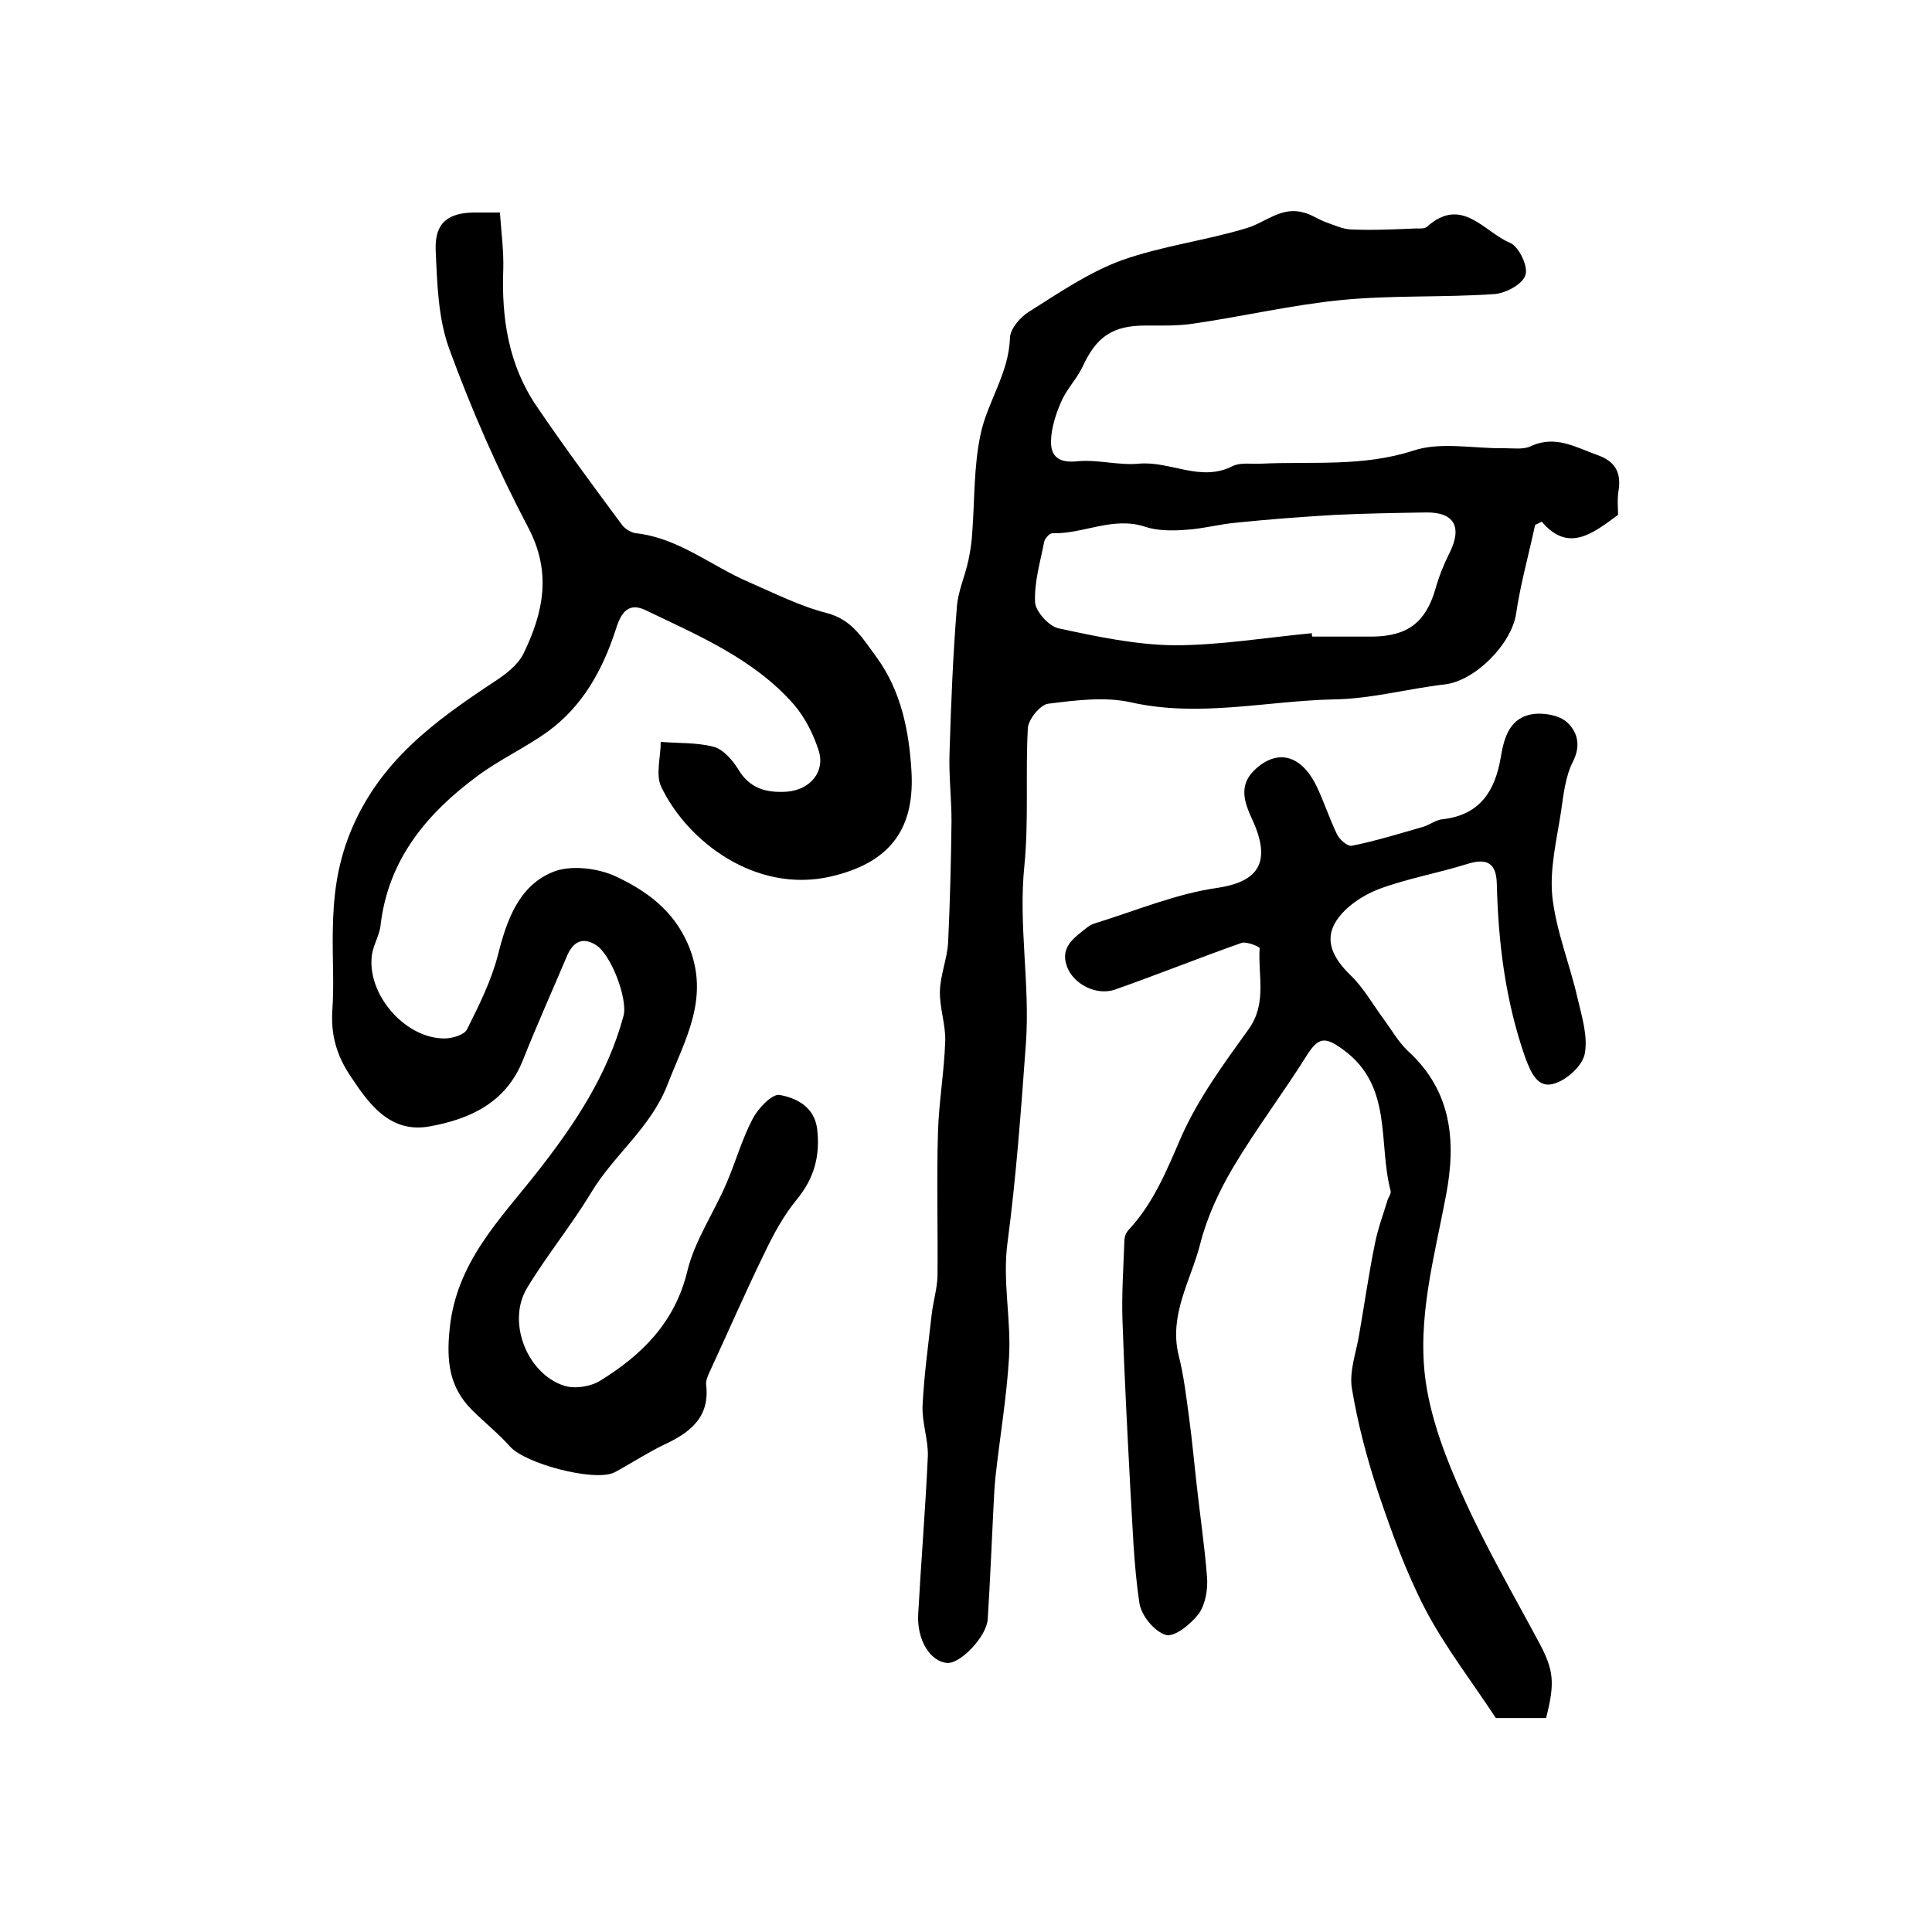
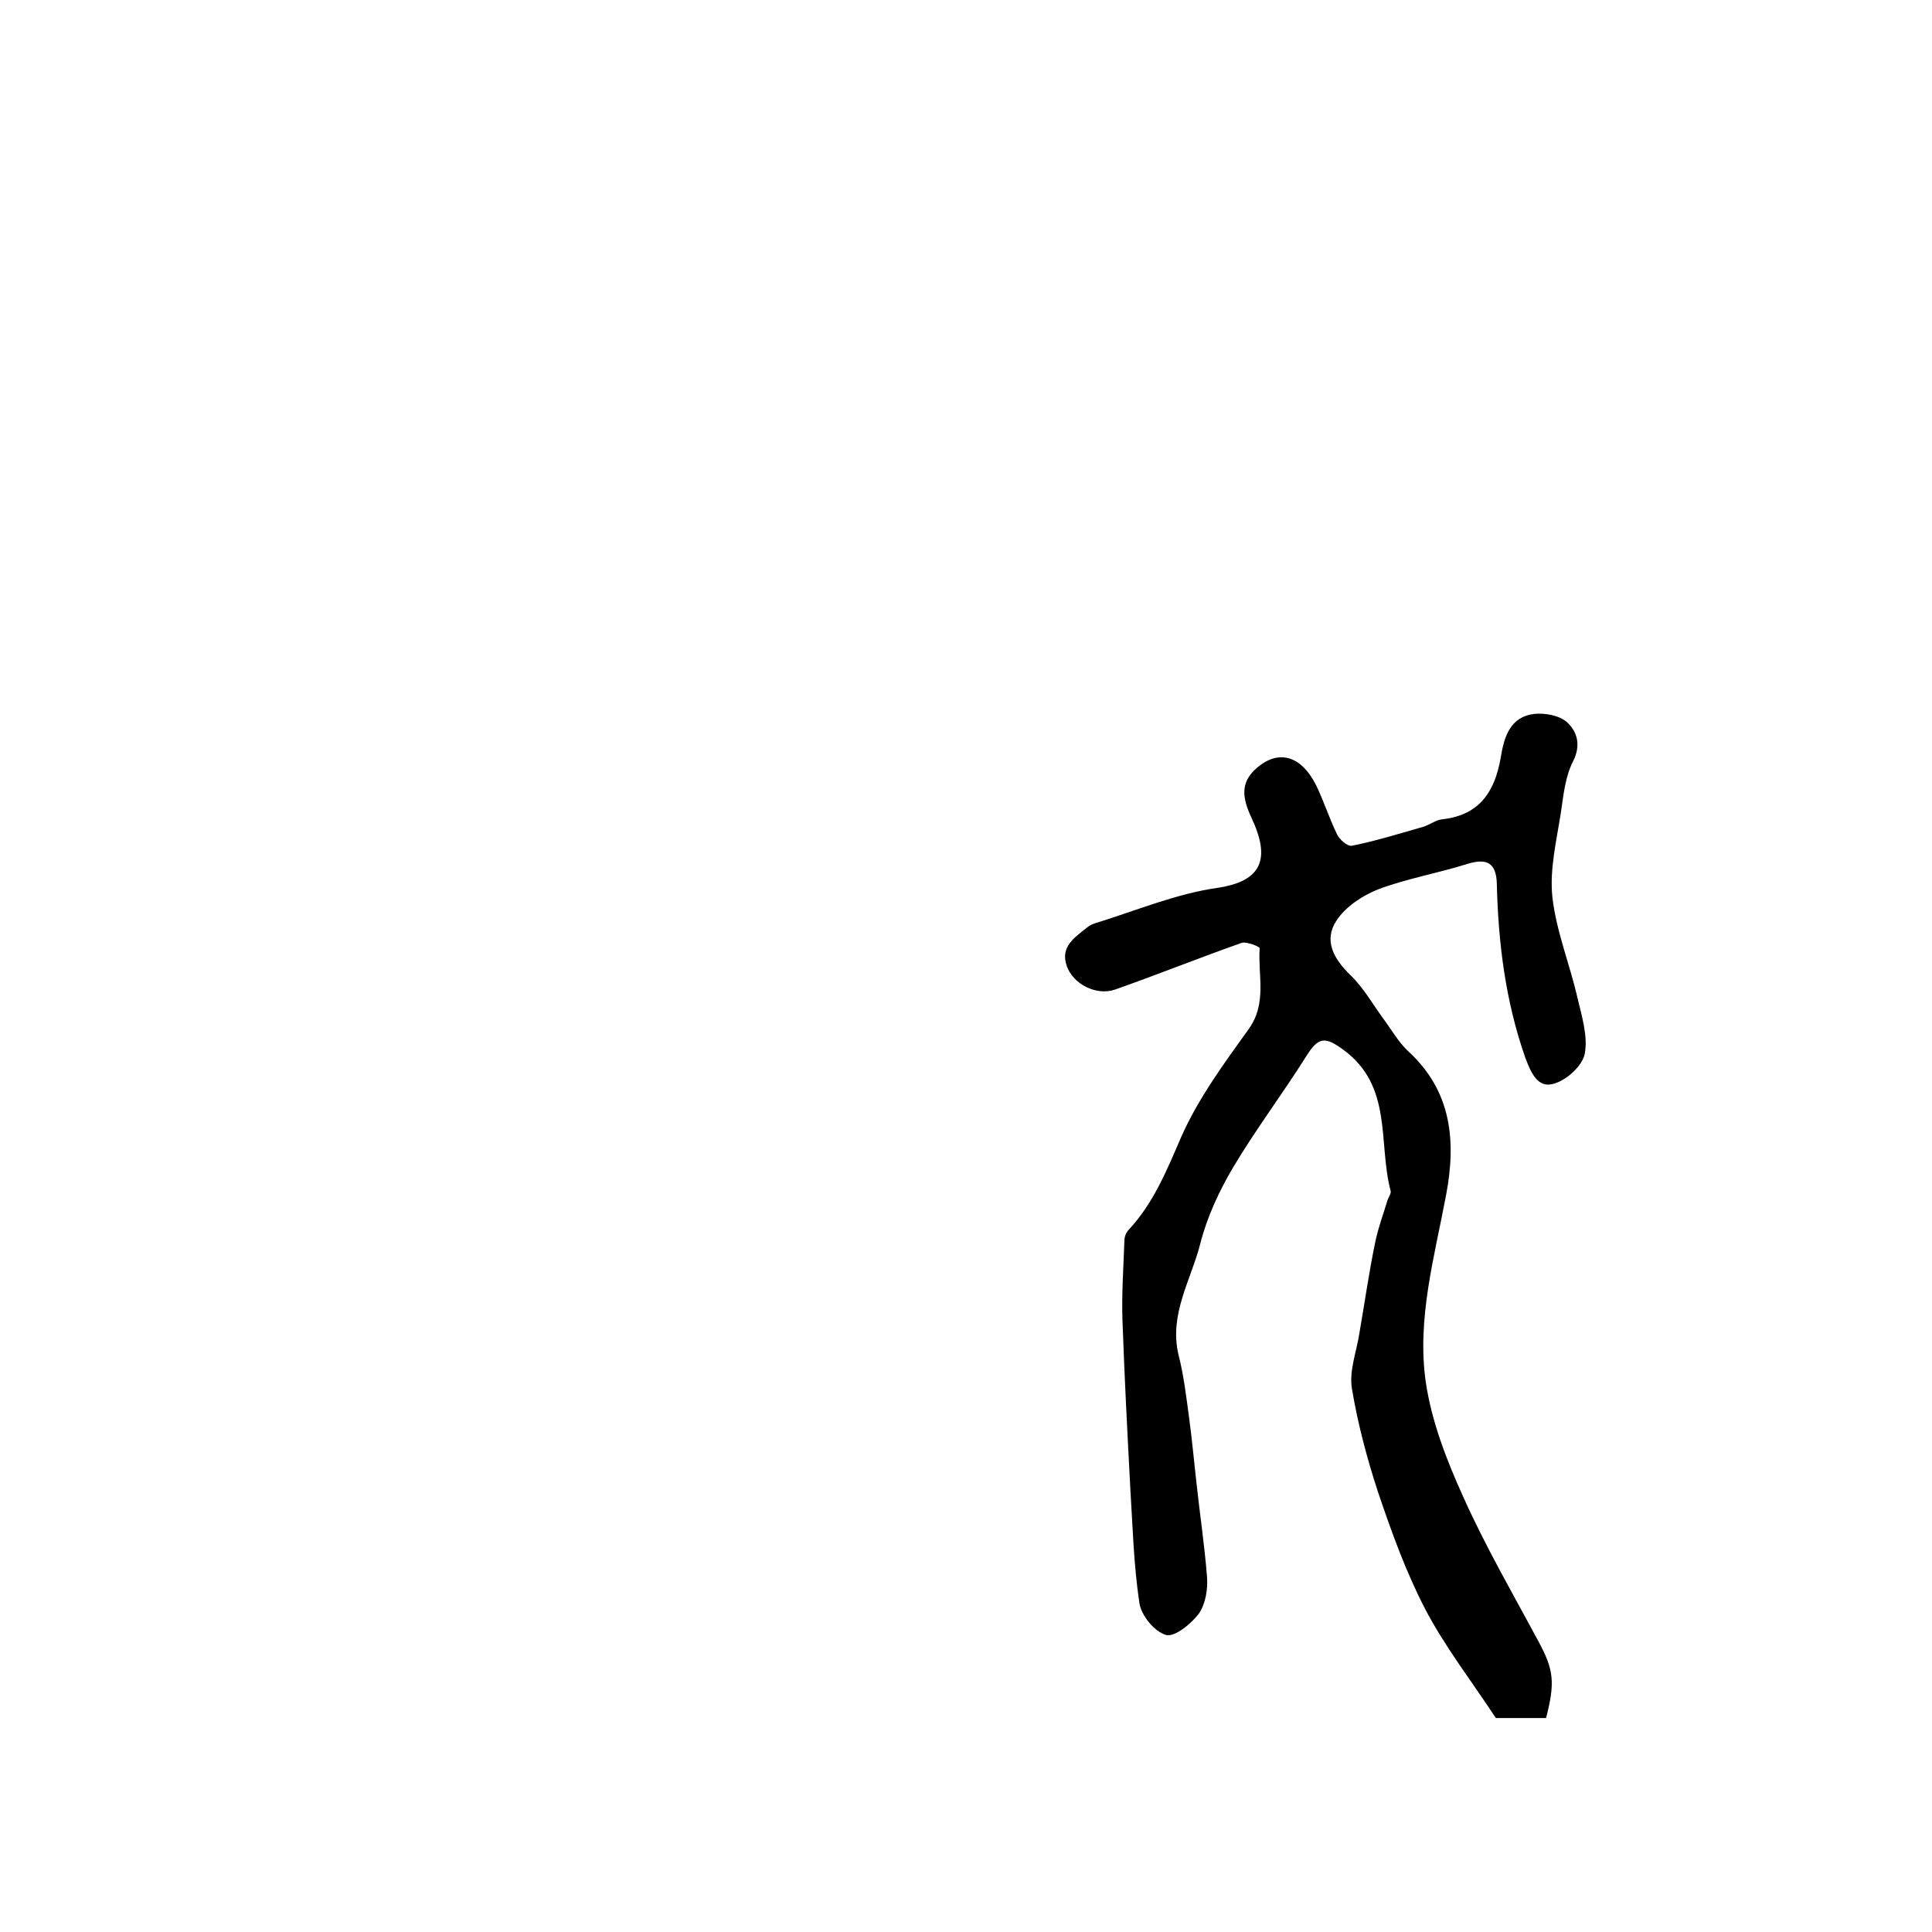
<svg xmlns="http://www.w3.org/2000/svg" version="1.1" id="图层_1" x="0px" y="0px" viewBox="0 0 400 400" style="enable-background:new 0 0 400 400;" xml:space="preserve">
  <style type="text/css">
	.st0{fill:#FFFFFF;}
</style>
  <g>
-     <path d="M335,106.6c-5.3,3.9-10.3,7.9-15.8,1.4c-0.9,0.5-1.4,0.6-1.4,0.8c-1.3,6.1-3,12.1-3.9,18.2c-0.9,6.3-8.5,14-14.8,14.7   c-7.7,0.9-15.3,3-22.9,3.1c-14,0.3-27.9,3.8-42.1,0.6c-5.4-1.2-11.5-0.4-17.1,0.3c-1.6,0.2-4.1,3.2-4.2,5.1   c-0.5,9.4,0.2,18.9-0.7,28.3c-1.3,12.4,1.2,24.7,0.3,37c-1,13.7-2,27.5-3.8,41.1c-1.1,8.1,0.8,16,0.3,24   c-0.5,8.2-1.9,16.4-2.8,24.6c-0.2,2-0.3,4-0.4,6c-0.4,7.8-0.7,15.6-1.2,23.4c-0.2,3.6-5.6,9.2-8.3,9.1c-3.6-0.2-6.4-4.8-6.1-10.1   c0.6-10.9,1.5-21.8,2-32.7c0.1-3.4-1.2-6.9-1.1-10.3c0.3-6.4,1.2-12.8,1.9-19.1c0.3-2.6,1.1-5.2,1.2-7.8c0.1-10-0.2-20,0.1-30   c0.2-6.3,1.3-12.5,1.5-18.8c0.1-3.4-1.2-6.9-1.1-10.3c0.1-3.4,1.5-6.7,1.7-10.1c0.4-8.4,0.6-16.8,0.7-25.1c0-4.8-0.6-9.6-0.4-14.4   c0.3-9.9,0.7-19.9,1.5-29.8c0.2-3.3,1.7-6.5,2.4-9.8c0.4-1.9,0.7-3.9,0.8-5.8c0.5-6.7,0.3-13.6,1.7-20.2c1.4-6.8,5.9-12.7,6.1-20.1   c0.1-1.9,2.2-4.3,4-5.4c6.2-3.9,12.3-8.1,19.1-10.6c8.4-3,17.5-4.1,26-6.7c3.9-1.2,7.1-4.5,11.7-3.2c1.6,0.4,3,1.4,4.6,2   c1.7,0.6,3.4,1.4,5.1,1.5c4.5,0.2,9,0,13.5-0.2c0.8,0,1.9,0.1,2.4-0.4c7.2-6.4,11.8,1.2,17.2,3.4c1.8,0.8,3.8,5,3.1,6.7   c-0.6,1.9-4.2,3.8-6.6,3.9c-10.4,0.7-20.9,0.2-31.3,1.2c-10.3,1-20.5,3.4-30.8,4.9c-3.3,0.5-6.6,0.4-9.9,0.4   c-6.9,0-10.2,2.3-13.1,8.6c-1.2,2.5-3.3,4.6-4.4,7.2c-1.1,2.5-2,5.3-2.1,8c-0.1,3.4,1.7,4.7,5.5,4.3c4.2-0.4,8.5,0.9,12.7,0.5   c6.5-0.6,12.8,3.9,19.4,0.5c1.6-0.8,3.9-0.4,5.9-0.5c10.5-0.5,21,0.7,31.5-2.7c5.7-1.9,12.5-0.4,18.9-0.5c1.8,0,3.9,0.3,5.4-0.4   c5.1-2.4,9.3,0.2,13.8,1.8c3.7,1.3,5,3.6,4.4,7.4C334.8,103.4,335,105.1,335,106.6z M271.6,131.1c0,0.2,0,0.5,0.1,0.7   c4.2,0,8.3,0,12.5,0c7.3-0.1,11-3,13-9.9c0.7-2.5,1.7-5,2.9-7.4c2.7-5.4,1-8.5-4.9-8.4c-6.3,0.1-12.5,0.2-18.8,0.5   c-6.8,0.4-13.5,0.9-20.3,1.6c-3.6,0.3-7.1,1.3-10.7,1.5c-2.7,0.2-5.7,0.2-8.2-0.6c-6.7-2.3-12.9,1.5-19.3,1.3c-0.6,0-1.5,1-1.7,1.7   c-0.8,4.2-2.1,8.4-1.9,12.6c0.1,1.9,2.9,5,4.9,5.4c7.9,1.7,15.9,3.4,23.9,3.5C252.5,133.6,262.1,132,271.6,131.1z" />
-     <path d="M103.5,44c0.3,4.2,0.8,8,0.7,11.7c-0.4,10.2,1.1,19.9,6.9,28.4c5.7,8.4,11.7,16.5,17.7,24.6c0.6,0.8,1.9,1.6,2.9,1.7   c8.8,1,15.6,6.8,23.3,10.1c5.3,2.3,10.6,5,16.1,6.4c5.4,1.4,7.5,5.3,10.4,9.2c5.1,7,6.7,15.3,7.2,23.4c0.7,11.4-3.7,19-16.8,22   c-15.5,3.5-29.6-7.3-35-18.6c-1.2-2.5-0.1-6.2-0.1-9.3c3.6,0.3,7.4,0.1,10.9,1c2,0.5,3.9,2.7,5.1,4.6c2.4,4.1,5.9,5,10.2,4.7   c4.7-0.4,7.9-4.1,6.5-8.5c-1.1-3.4-2.8-6.8-5.1-9.5c-8.3-9.5-19.8-14.3-30.8-19.6c-4-1.9-5.3,1.4-6.2,4.3   c-2.7,8.2-6.8,15.6-13.9,20.8c-4.7,3.4-10,5.8-14.7,9.3c-10.4,7.7-18.4,17.2-20,30.8c-0.2,2.1-1.5,4.1-1.8,6.2   c-1.1,8.1,6.8,17.3,15,17.3c1.6,0,4.1-0.7,4.7-1.9c2.5-5,5-10,6.4-15.4c1.8-7.2,4.3-14.2,11.2-17.1c3.7-1.6,9.5-0.9,13.3,0.9   c6.1,2.9,11.7,6.8,14.8,13.9c4.8,11.1-0.6,19.8-4.3,29.4c-3.5,8.8-11,14.3-15.7,22.1c-4.1,6.8-9.2,13-13.3,19.8   c-4.2,7,0,17.7,7.7,20.2c2.2,0.7,5.4,0.2,7.4-1c8.6-5.3,15.5-12,18.1-22.7c1.5-6.3,5.5-12.1,8.1-18.2c1.9-4.4,3.2-9.1,5.4-13.3   c1.1-2.2,4.1-5.3,5.6-5c3.5,0.6,7.3,2.5,7.8,7.2c0.6,5.4-0.6,10-4.2,14.4c-2.8,3.4-4.9,7.3-6.8,11.3c-4,8.2-7.6,16.5-11.4,24.7   c-0.3,0.7-0.7,1.6-0.6,2.4c0.8,6.7-3.3,9.9-8.7,12.4c-3.1,1.5-6.1,3.4-9.1,5.1c-0.4,0.2-0.9,0.5-1.3,0.7   c-4.3,1.9-18.4-1.9-21.5-5.4c-2.4-2.7-5.3-5-7.9-7.6c-4.7-4.7-5.3-10.1-4.6-16.8c1.4-13.8,10.4-22.6,18.1-32.4   c7.7-9.8,14.6-20.1,17.9-32.4c0.9-3.5-2.6-12.8-5.8-14.7c-2.8-1.7-4.7-0.5-5.9,2.3c-3,7.1-6.2,14.2-9.1,21.5   c-3.5,8.9-11,12.3-19.3,13.8c-8.1,1.5-12.5-4.4-16.5-10.5c-2.8-4.2-4-8.4-3.7-13.4c0.4-5.5,0-11,0.1-16.5c0.1-7,0.8-13.4,3.6-20.4   c6-14.8,17.5-23.1,29.9-31.3c2.3-1.5,4.8-3.4,6-5.8c4.1-8.5,5.9-16.8,0.9-26.2C103,97.1,97.6,84.8,93,72.2   c-2.3-6.3-2.5-13.6-2.8-20.5C90,46,92.9,44,98.4,44C99.8,44,101.1,44,103.5,44z" />
    <path d="M320.1,355.7c-3.5,0-7.2,0-10.4,0c-5-7.6-10.5-14.7-14.6-22.5c-4-7.7-7-16-9.8-24.3c-2.3-7-4.2-14.2-5.4-21.4   c-0.6-3.6,0.9-7.5,1.5-11.2c1.1-6.3,2-12.7,3.3-19c0.6-3,1.7-5.9,2.6-8.9c0.2-0.6,0.8-1.3,0.6-1.9c-2.6-9.9,0.5-21.6-9.7-29.1   c-3.8-2.8-5.2-2.8-7.7,1.2c-4.9,7.8-10.5,15.2-15.2,23.1c-2.9,4.9-5.4,10.3-6.8,15.8c-1.9,7.5-6.5,14.6-4.5,23   c1.1,4.3,1.6,8.7,2.2,13.1c0.6,4.4,1,8.9,1.5,13.3c0.7,6.5,1.7,13.1,2.2,19.6c0.2,2.5-0.3,5.6-1.7,7.6c-1.6,2.1-5,4.9-6.8,4.4   c-2.4-0.7-5.1-4-5.5-6.6c-1.2-8-1.4-16.1-1.9-24.1c-0.6-11.4-1.2-22.9-1.6-34.3c-0.2-5.5,0.2-11.1,0.4-16.7c0-0.8,0.4-1.7,0.9-2.2   c5.2-5.6,7.9-12.4,10.9-19.3c3.5-7.9,8.8-15.1,13.9-22.2c3.9-5.4,1.9-11.2,2.3-16.8c0-0.3-2.7-1.4-3.7-1.1   c-8.8,3.1-17.5,6.6-26.3,9.7c-3.9,1.3-8.6-1.2-9.9-4.8c-1.5-4.1,1.6-6,4.2-8.1c0.5-0.4,1.1-0.7,1.8-0.9c8.4-2.6,16.7-6.1,25.3-7.3   c9.1-1.4,10.9-6,6.9-14.5c-1.8-3.9-2.5-7.2,1.1-10.3c4.5-3.9,9.2-2.6,12.3,3.6c1.6,3.3,2.7,6.8,4.3,10.1c0.5,1.1,2.2,2.6,3.1,2.4   c5-1,9.8-2.5,14.7-3.9c1.4-0.4,2.7-1.5,4.2-1.6c7.6-0.9,10.7-5.8,11.9-12.7c0.7-4.3,1.9-8.5,7-9.1c2.2-0.2,5.1,0.3,6.7,1.7   c2.1,1.9,3,4.7,1.3,8.1c-1.6,3.1-2,6.9-2.5,10.4c-0.9,5.9-2.4,11.9-1.8,17.7c0.8,7.1,3.6,13.9,5.2,20.9c0.9,3.8,2.2,8,1.5,11.6   c-0.5,2.5-3.8,5.5-6.5,6.2c-3.2,0.9-4.6-2.2-5.8-5.4c-4.1-11.7-5.6-23.7-5.9-36c-0.1-4.4-2.1-5.4-6.2-4.1c-6.1,1.9-12.4,3-18.3,5.2   c-3.3,1.3-6.8,3.6-8.7,6.5c-2.7,4.1-0.6,7.9,2.9,11.3c2.7,2.6,4.6,6,6.8,9c1.7,2.3,3.1,4.8,5.1,6.7c9.1,8.3,10,18.7,7.9,29.8   c-2.4,12.8-6.1,25.7-4.2,38.8c1.2,8.1,4.3,16.1,7.7,23.6c4.6,10.3,10.3,20.1,15.6,30C321.7,345.7,322,348.3,320.1,355.7z" />
  </g>
</svg>